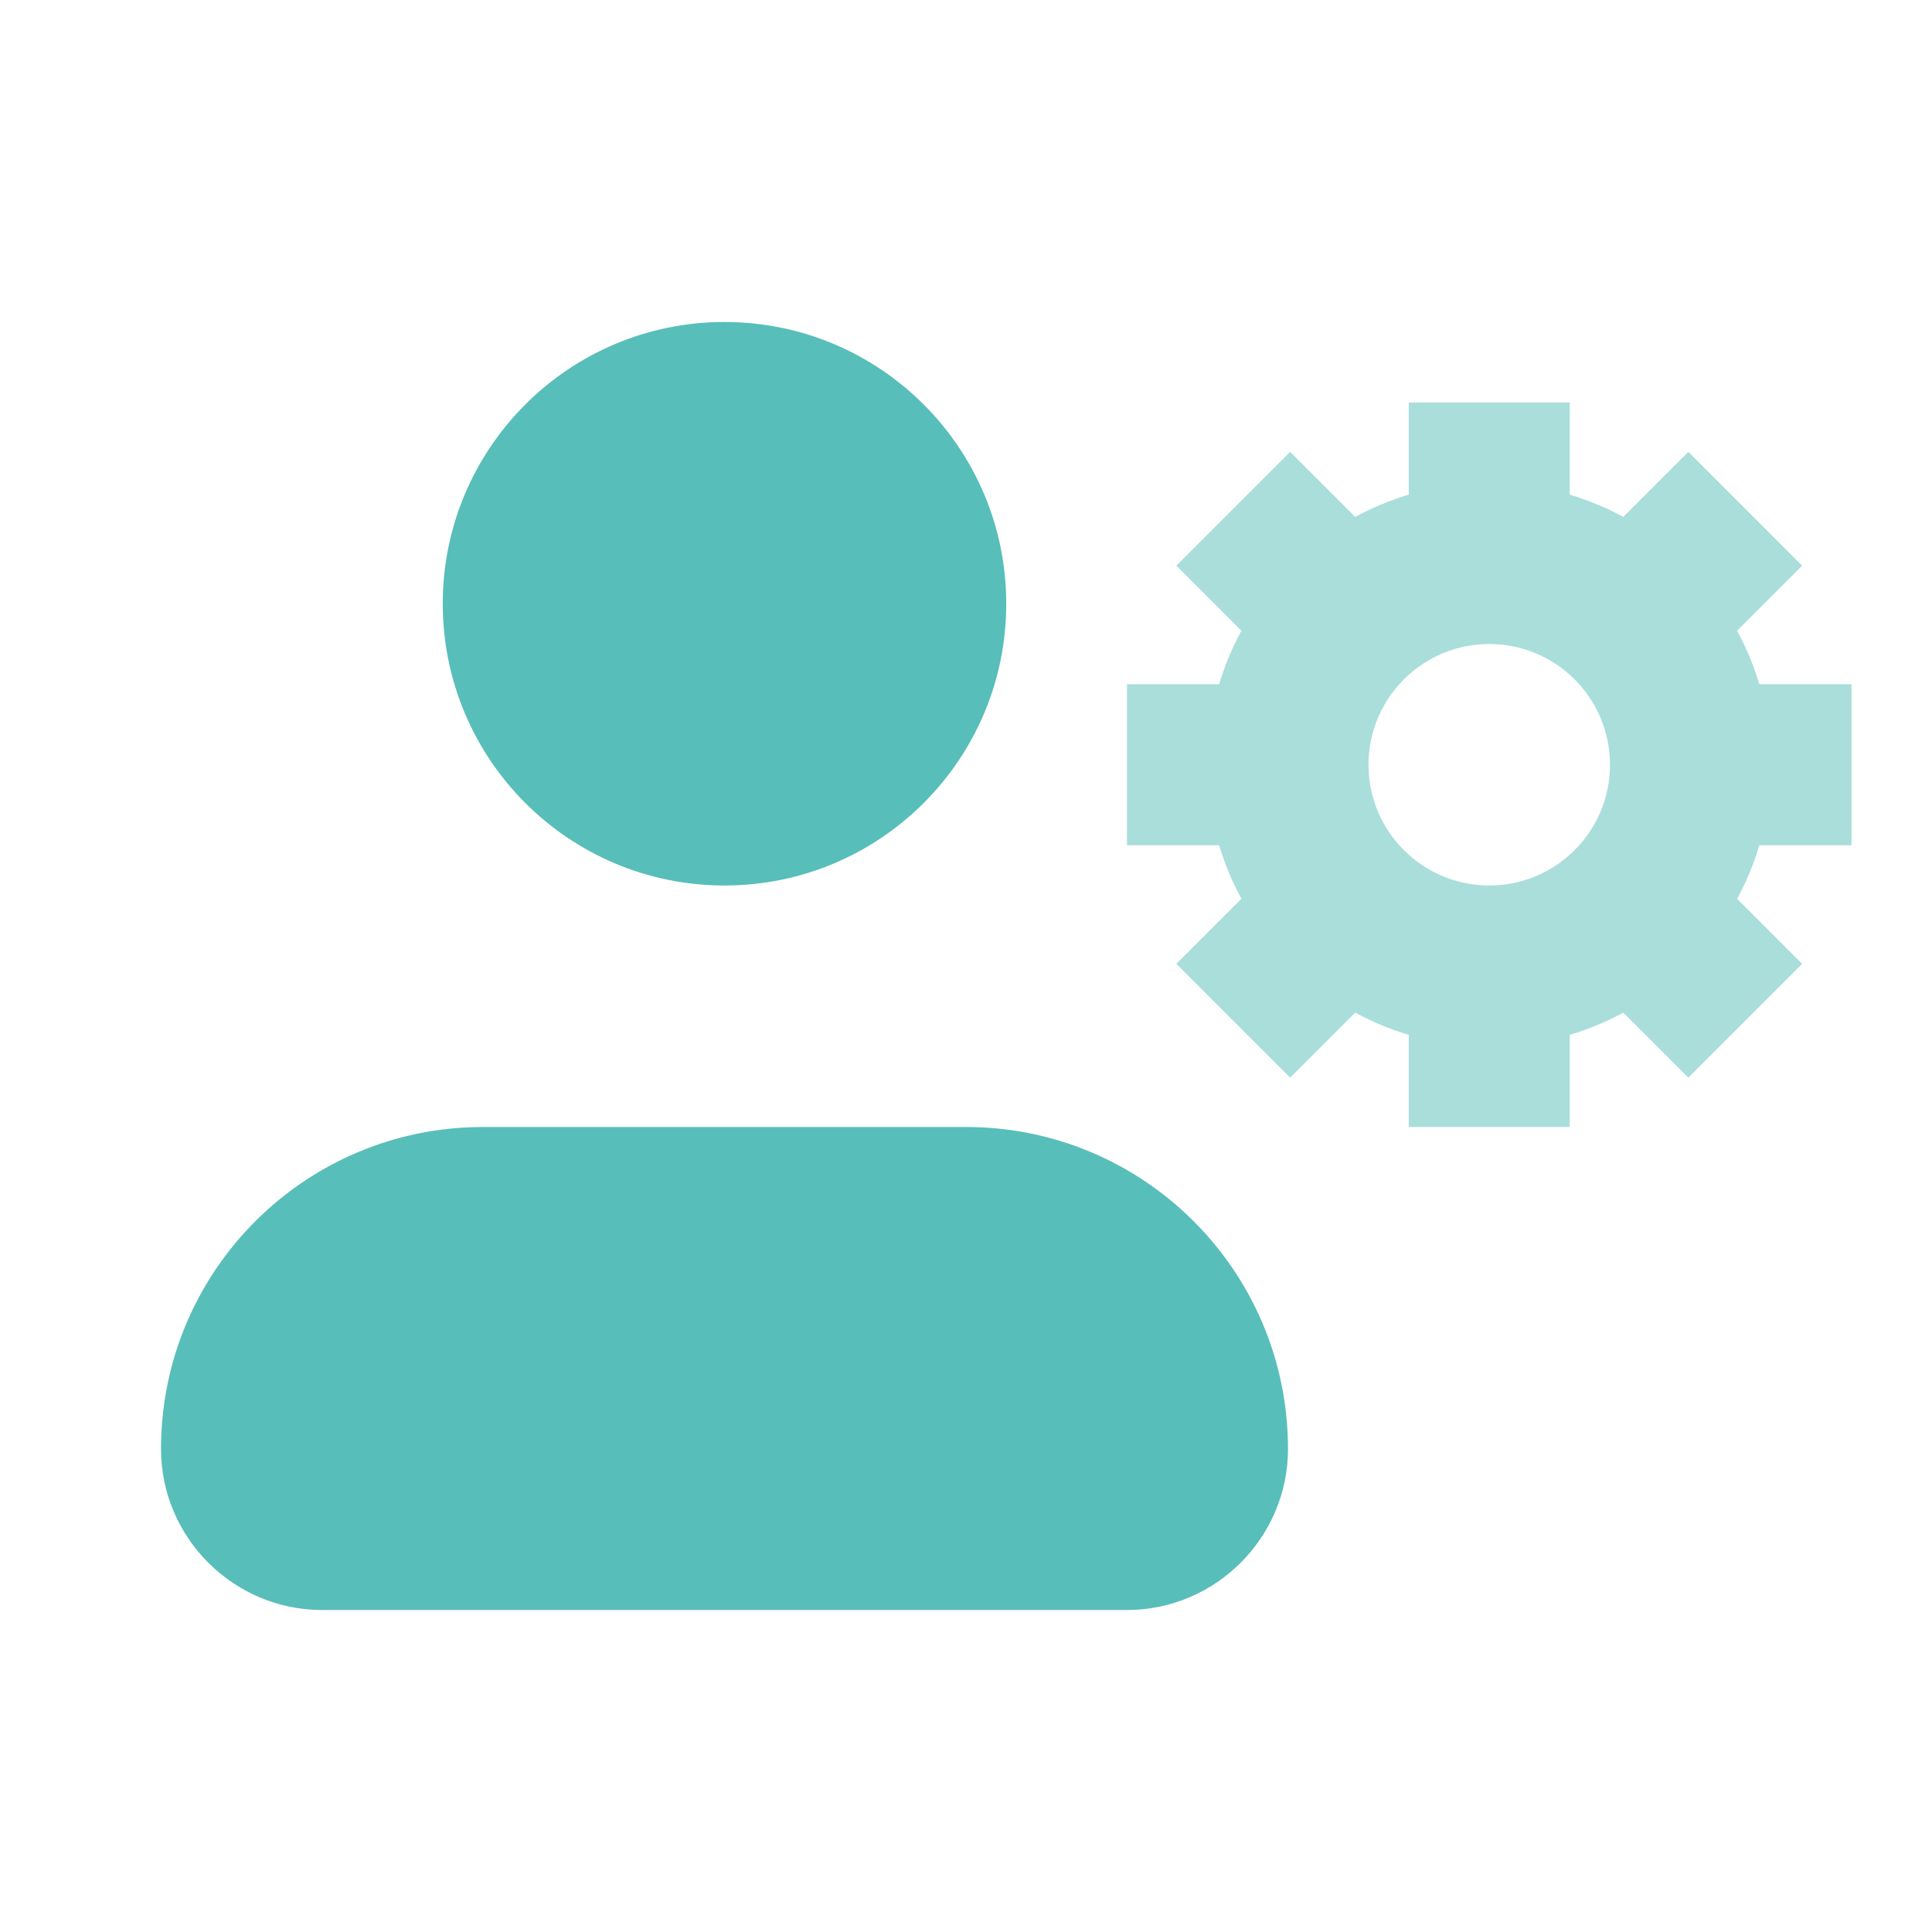
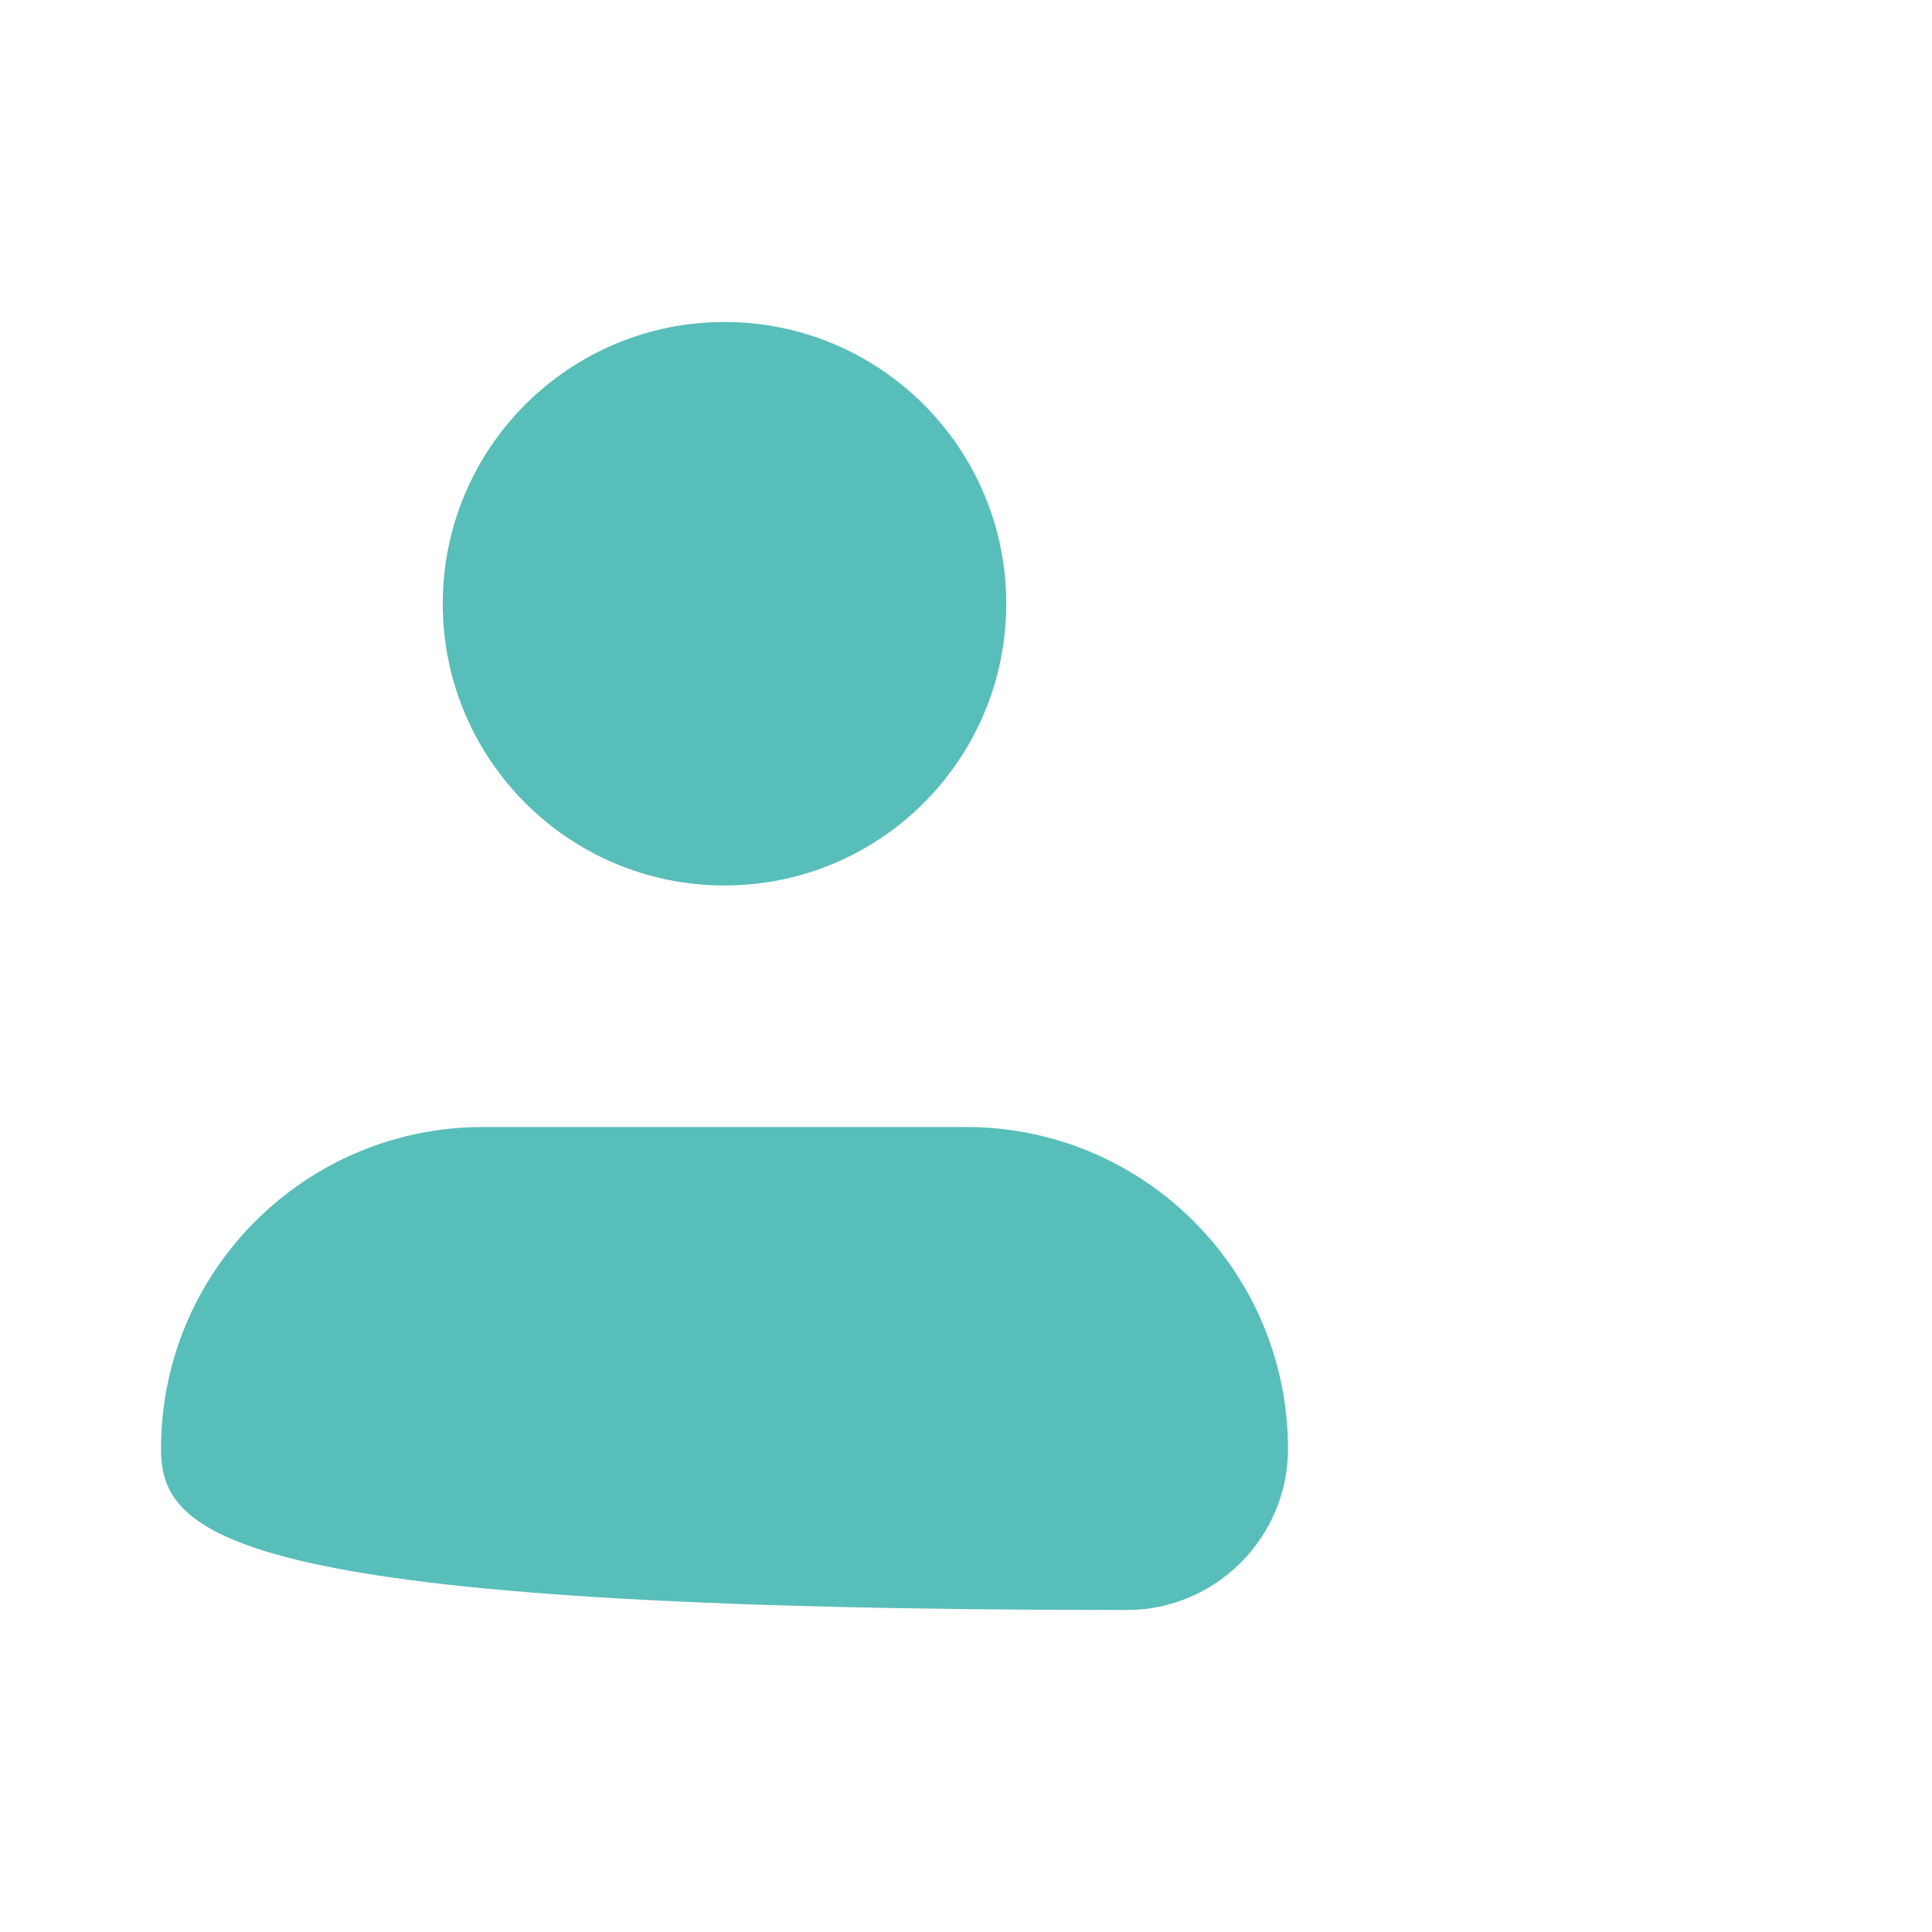
<svg xmlns="http://www.w3.org/2000/svg" width="24" height="24" viewBox="0 0 24 24" fill="none" data-reactroot="">
  <path fill="#58beb9" d="M9 11C10.933 11 12.5 9.433 12.5 7.5C12.5 5.567 10.933 4 9 4C7.067 4 5.5 5.567 5.5 7.5C5.5 9.433 7.067 11 9 11Z" undefined="1" />
-   <path fill="#58beb9" d="M14 20H4C2.9 20 2 19.1 2 18C2 15.79 3.79 14 6 14H12C14.21 14 16 15.79 16 18C16 19.1 15.1 20 14 20Z" undefined="1" />
-   <path fill="#a9dedb" d="M19.5 6.145V5H17.5V6.145C17.267 6.214 17.045 6.307 16.835 6.421L16.027 5.613L14.613 7.027L15.421 7.835C15.307 8.045 15.214 8.267 15.145 8.5H14V10.5H15.145C15.214 10.733 15.307 10.955 15.421 11.165L14.613 11.973L16.027 13.387L16.835 12.579C17.045 12.693 17.267 12.786 17.5 12.855V14H19.5V12.855C19.733 12.786 19.955 12.693 20.165 12.579L20.973 13.387L22.387 11.973L21.579 11.165C21.693 10.955 21.786 10.733 21.855 10.5H23V8.5H21.855C21.786 8.267 21.693 8.045 21.579 7.835L22.387 7.027L20.973 5.613L20.165 6.421C19.955 6.307 19.733 6.214 19.5 6.145ZM17 9.5C17 8.672 17.672 8 18.5 8C19.328 8 20 8.672 20 9.5C20 10.328 19.328 11 18.5 11C17.672 11 17 10.328 17 9.5Z" clip-rule="evenodd" fill-rule="evenodd" undefined="1" />
+   <path fill="#58beb9" d="M14 20C2.9 20 2 19.1 2 18C2 15.79 3.79 14 6 14H12C14.21 14 16 15.79 16 18C16 19.1 15.1 20 14 20Z" undefined="1" />
</svg>